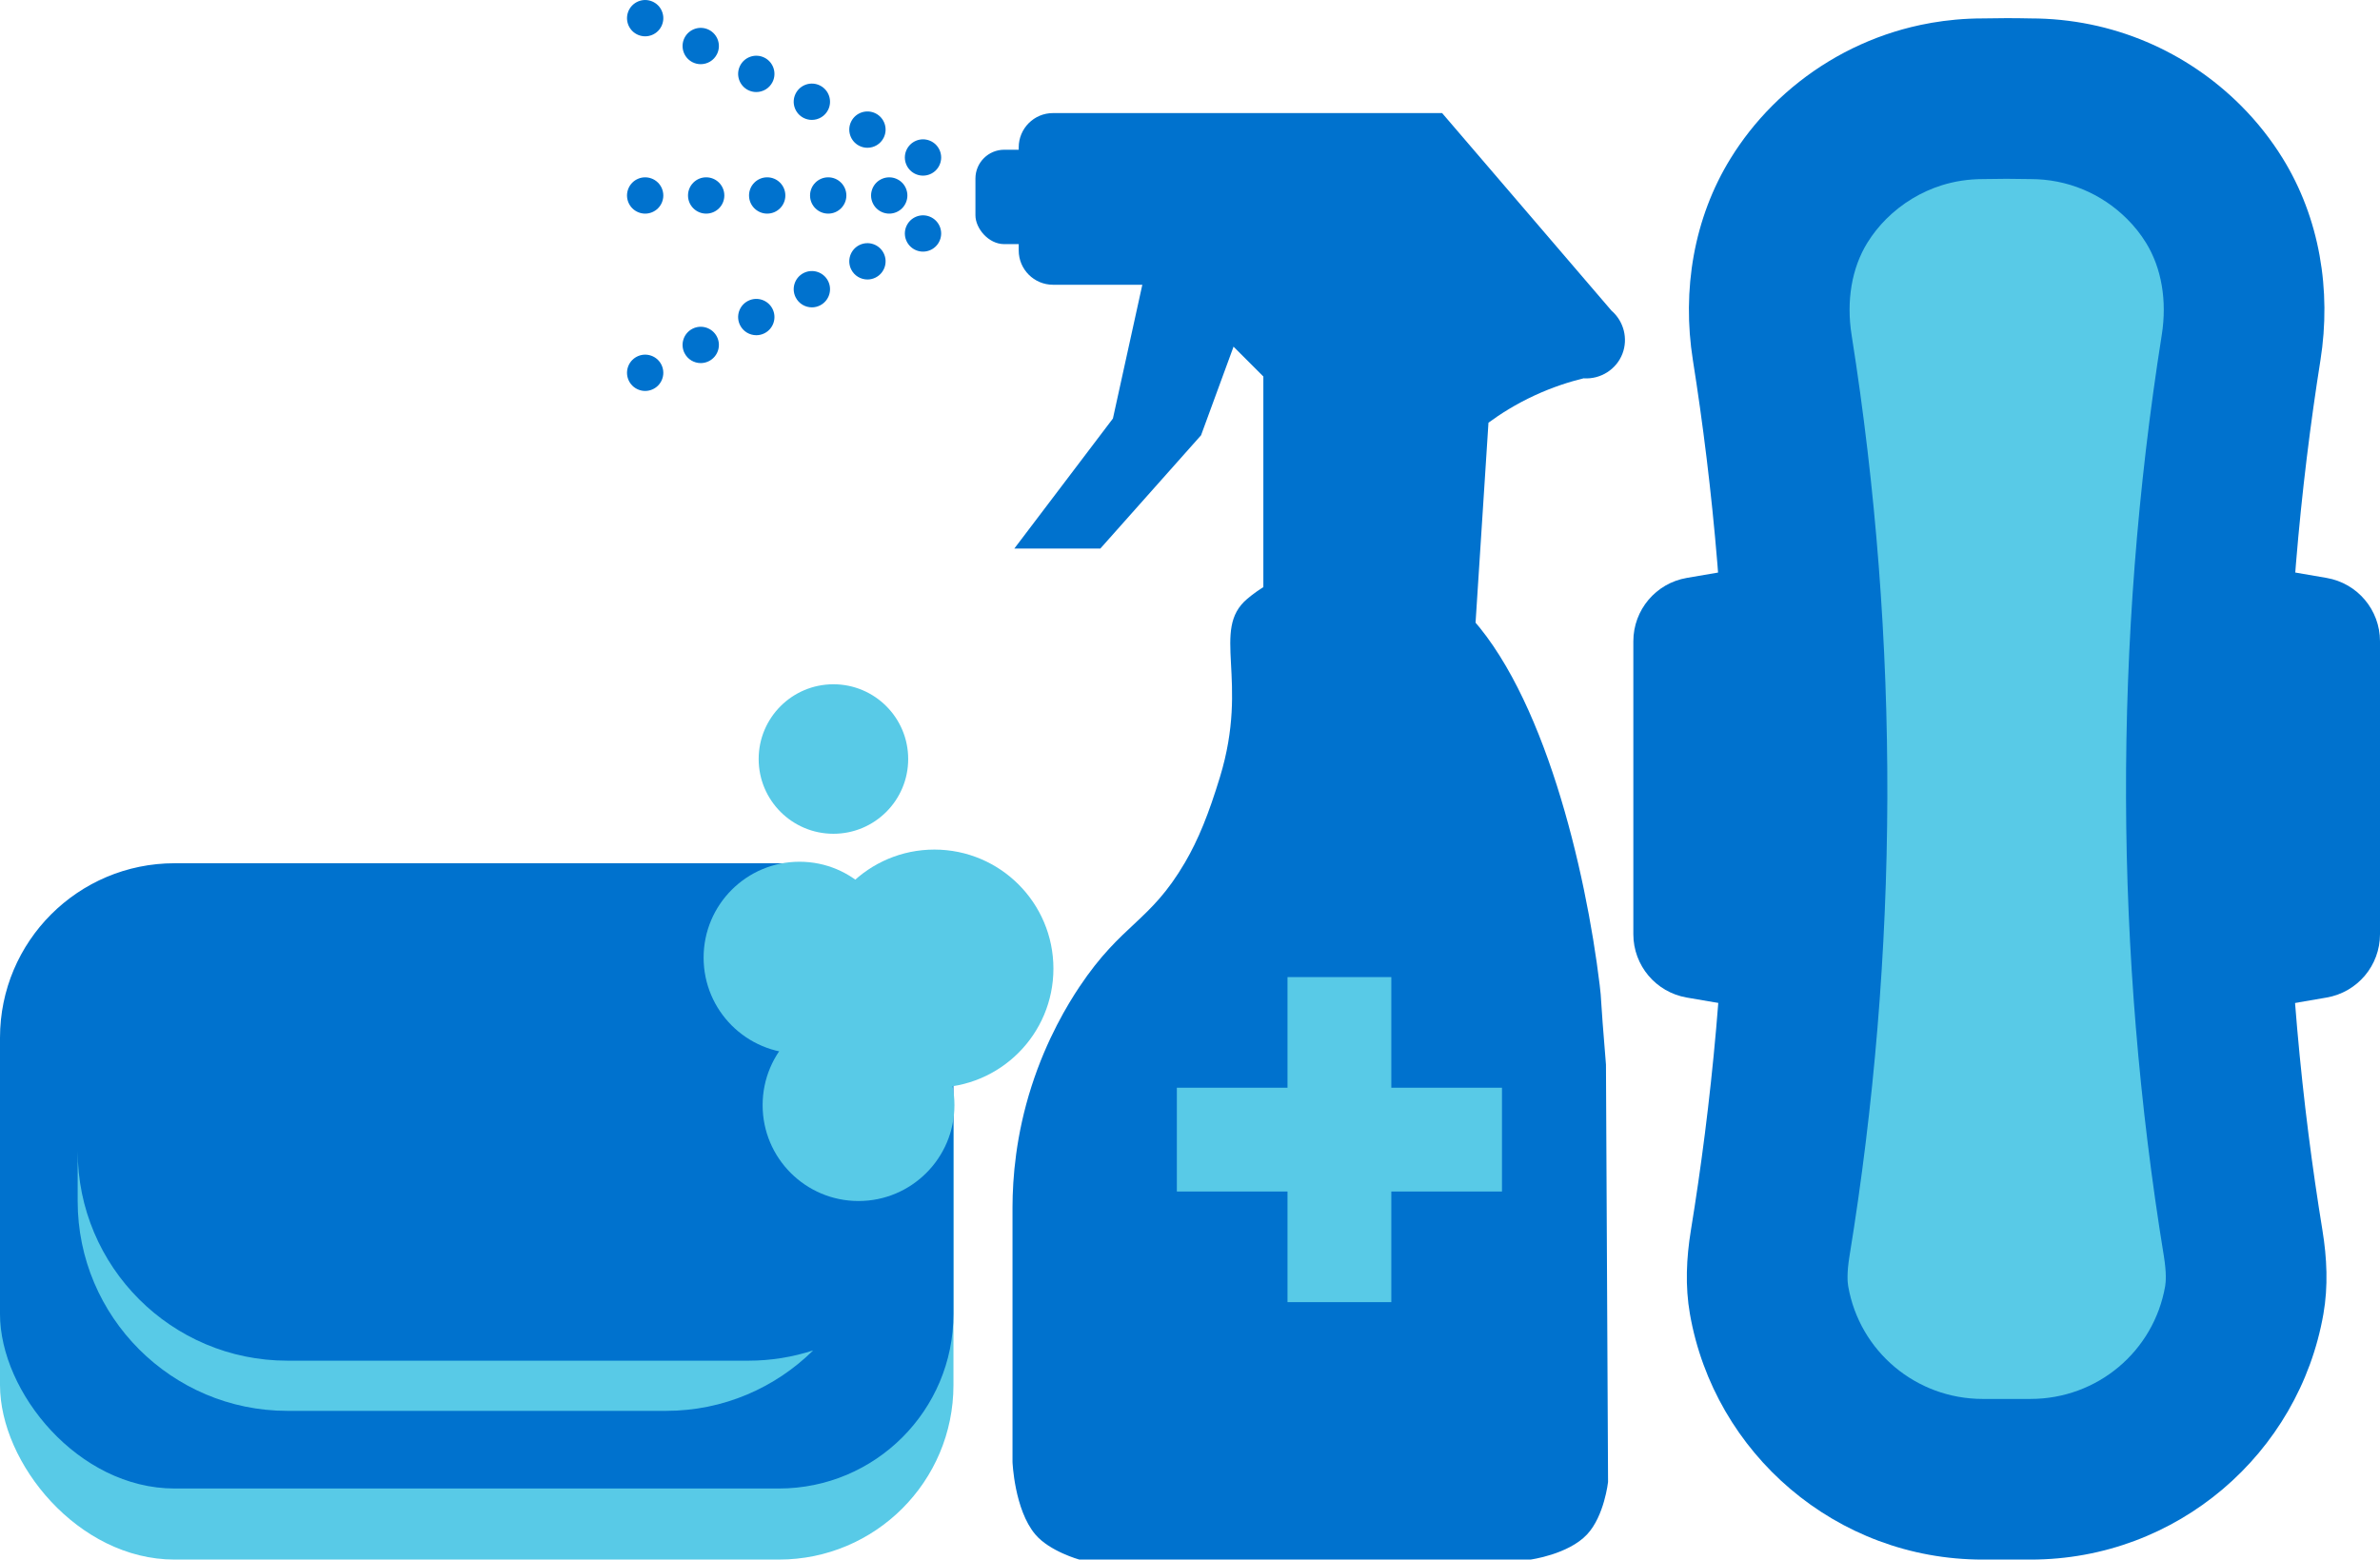
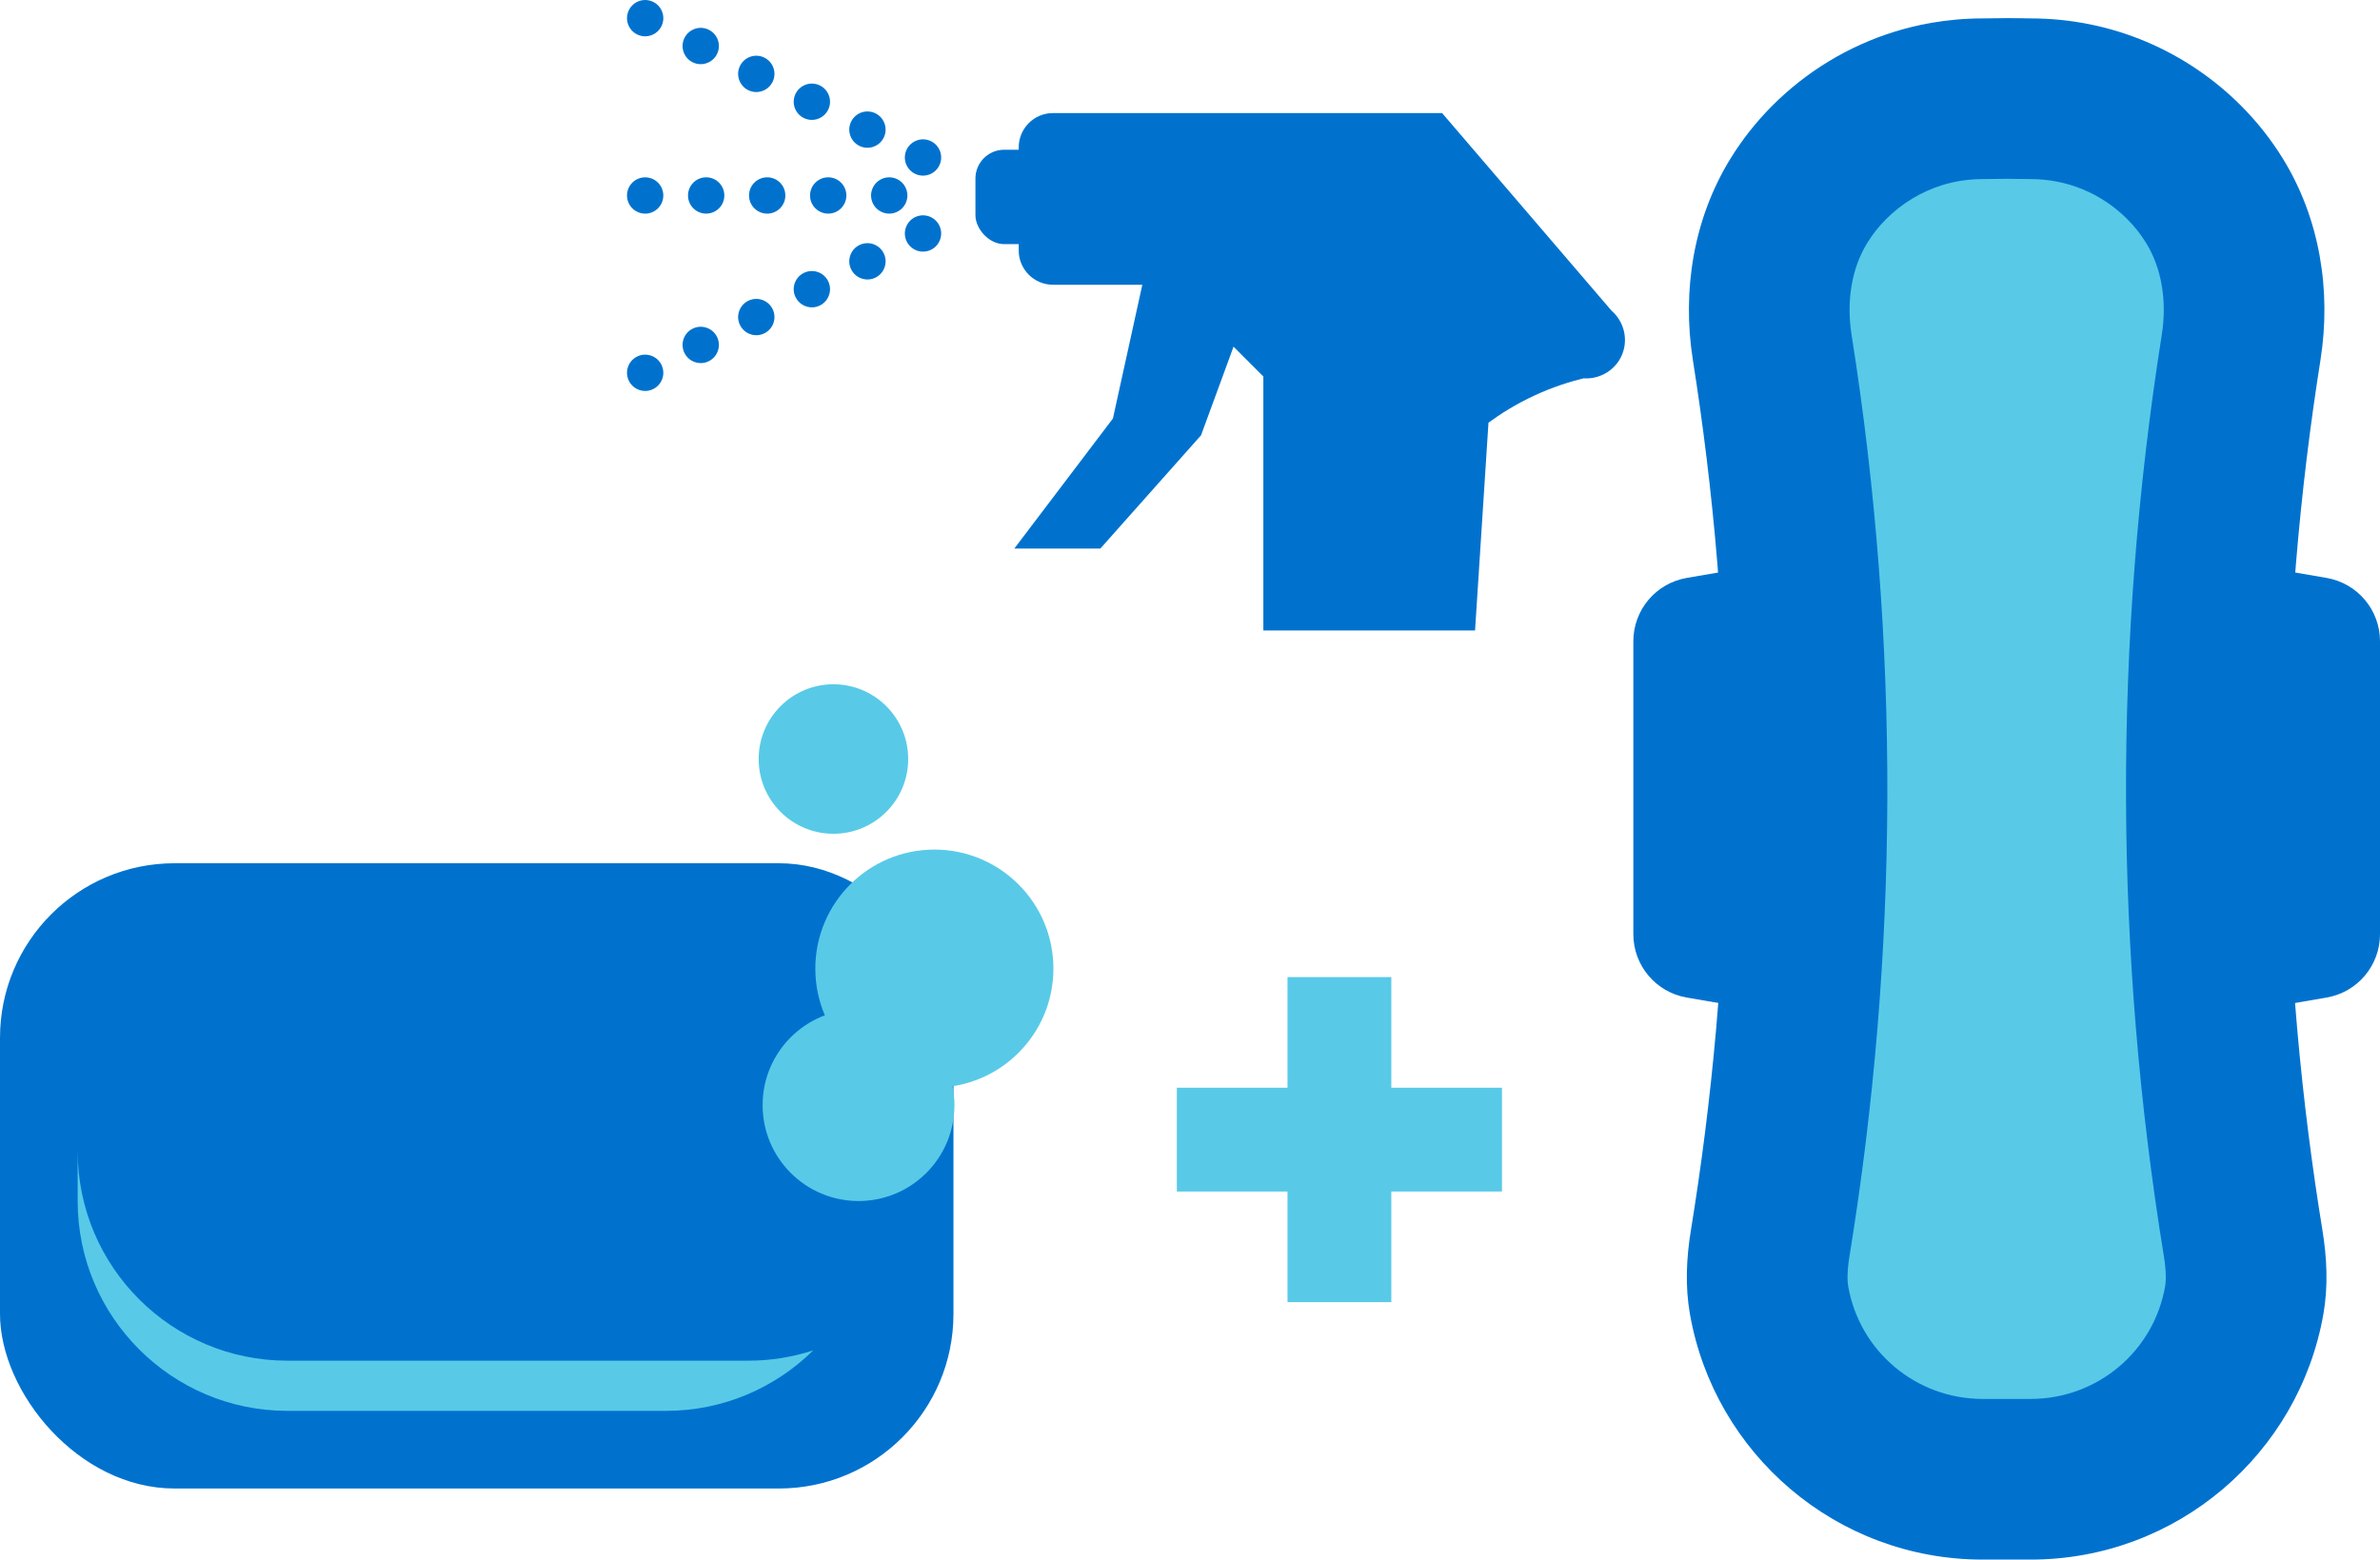
<svg xmlns="http://www.w3.org/2000/svg" id="a" viewBox="0 0 1983.442 1300">
-   <rect x="0" y="778.809" width="794.592" height="521.184" rx="145.476" ry="145.476" style="fill:#58cae7;" />
  <rect x="0" y="719.565" width="794.592" height="521.184" rx="145.476" ry="145.476" style="fill:#0072ce;" />
  <path d="M623.821,1134.194H239.483c-96.514,0-174.755-78.241-174.755-174.755v41.826c0,96.366,78.39,174.762,174.755,174.762h315.631c47.721,0,90.999-19.267,122.565-50.382-16.974,5.498-35.052,8.55-53.859,8.55Z" style="fill:#58cae7;" />
  <circle cx="778.686" cy="807.381" r="99.207" style="fill:#58cae7;" />
  <circle cx="715.479" cy="921.183" r="79.928" style="fill:#58cae7;" />
-   <circle cx="666.297" cy="798.234" r="79.928" style="fill:#58cae7;" />
  <circle cx="694.559" cy="632.685" r="62.307" style="fill:#58cae7;" />
  <path d="M1935.484,1025.534c-16.824-103.13-29.385-224.629-29.803-360.859-.418-137.483,11.619-260.207,28.136-364.456,9.213-58.139-.595-118.386-31.588-168.43-9.18-14.826-20.597-29.682-34.779-43.864-44.829-44.832-106.77-72.562-175.178-72.562-6.581-.149-13.3-.228-20.149-.226-6.712.002-13.3.08-19.757.226-31.693.022-57.004,5.955-73.625,11.121-38.807,12.061-73.521,33.408-101.555,61.441-14.182,14.182-25.596,29.038-34.776,43.864-30.993,50.044-40.801,110.291-31.588,168.43,16.517,104.249,28.554,226.974,28.136,364.456-.418,136.231-12.979,257.73-29.807,360.859-3.766,23.078-4.839,46.674-.808,69.708,20.348,116.335,121.861,204.758,244.023,204.758h39.906c122.162,0,223.675-88.422,244.023-204.758,4.028-23.034,2.955-46.63-.811-69.708Z" style="fill:#0072ce;" />
  <path d="M1652.368,1166.09c-55.448,0-102.592-39.5-112.112-93.921-.588-3.335-1.229-11.044,1.059-25.063,20.545-125.882,31.163-254.413,31.556-382.022.392-128.871-9.638-258.683-29.79-385.834-4.525-28.581.144-55.919,13.169-76.947,4.394-7.094,9.651-13.718,15.64-19.714,13.051-13.038,29.176-22.813,46.595-28.227,10.841-3.367,22.271-5.081,33.962-5.087l2.903-.033c5.532-.124,11.155-.19,16.909-.196,5.676,0,11.364.065,16.948.196l3.06.033c30.405,0,58.992,11.842,80.491,33.341,6.002,5.996,11.26,12.613,15.614,19.662,13.038,21.055,17.72,48.38,13.182,76.973-20.152,127.203-30.169,257.009-29.777,385.827.392,127.569,10.998,256.094,31.543,382.009,2.289,14.039,1.648,21.748,1.059,25.095-9.52,54.408-56.664,93.908-112.112,93.908h-39.899Z" style="fill:#58cae7;" />
  <path d="M1496.278,847.068l-90.589-15.562c-25.707-4.416-44.496-26.708-44.496-52.792v-244.195c0-26.084,18.789-48.375,44.496-52.792l90.589-15.562v380.901Z" style="fill:#0072ce;" />
  <path d="M1848.358,847.068l90.589-15.562c25.707-4.416,44.496-26.708,44.496-52.792v-244.195c0-26.084-18.789-48.375-44.496-52.792l-90.589-15.562v380.901Z" style="fill:#0072ce;" />
  <path d="M1201.837,94.265l141.142,164.666c10.296,8.917,13.947,23.329,9.145,35.88-5.01,13.096-18.201,21.5-32.396,20.544-11.603,2.827-25.609,7.227-40.799,14.254-15.776,7.298-28.591,15.467-38.466,22.73-3.728,57.731-7.455,115.462-11.183,173.193h-176.427v-211.713s-76.452-76.452-76.452-76.452h-98.824c-15.793,0-28.596-12.803-28.596-28.596v-85.91c0-15.793,12.761-28.596,28.554-28.596,86.786,0,340.571,0,324.301,0Z" style="fill:#0072ce;" />
  <rect x="812.908" y="124.811" width="78.68" height="78.68" rx="24.003" ry="24.003" transform="translate(1704.496 328.302) rotate(-180)" style="fill:#0072ce;" />
  <polygon points="1039.392 257.922 1000.926 362.83 917.001 457.246 845.314 457.246 927.491 348.842 962.46 189.733 1039.392 257.922" style="fill:#0072ce;" />
-   <path d="M1221.231,509.7c65.498,66.7,100.376,216.015,111.901,311.224,1.83,15.118.044,3.939,5.245,66.441,0,.001,1.748,347.942,1.748,347.942,0,0-3.114,28.356-17.484,43.711-15.693,16.769-47.208,20.982-47.208,20.982h-375.921s-24.768-6.817-36.714-20.982c-17.456-20.699-18.993-60.471-18.993-60.471v-212.353c.07-24.331,2.787-59.968,15.815-100.597,12.833-40.022,30.55-68.919,39.895-82.926,35.586-53.336,58.739-53.649,88.053-103.779,11.13-19.033,19.724-40.394,29.093-71.066,24.867-81.412-7.901-122.648,22.73-148.618,40.648-34.463,122.171-50.272,181.839,10.491Z" style="fill:#0072ce;" />
  <path d="M769.213,146.4c-.494,0-.988-.029-1.483-.079-.494-.049-.988-.119-1.473-.217-.475-.098-.958-.217-1.433-.366-.474-.138-.939-.306-1.394-.494-.455-.187-.909-.405-1.344-.632-.435-.237-.86-.494-1.265-.762-.415-.276-.82-.573-1.196-.879-.385-.317-.762-.652-1.107-.998-.346-.356-.682-.722-.998-1.107-.317-.386-.613-.781-.88-1.196-.276-.415-.534-.841-.761-1.275-.237-.435-.445-.89-.632-1.345-.188-.445-.356-.919-.505-1.394-.138-.464-.266-.949-.366-1.432-.089-.485-.168-.979-.217-1.473s-.079-.988-.079-1.483.03-.998.079-1.492c.049-.485.128-.979.217-1.463.099-.485.228-.968.366-1.443.149-.464.317-.939.505-1.394.187-.455.395-.9.632-1.334.227-.435.485-.87.761-1.275.267-.415.564-.811.88-1.196.316-.386.652-.762.998-1.107.346-.347.722-.682,1.107-.998.375-.307.781-.603,1.196-.88.405-.276.83-.534,1.265-.761.434-.228.889-.445,1.344-.633.455-.187.92-.355,1.394-.504.475-.138.958-.257,1.433-.355.485-.099.979-.179,1.473-.228.988-.098,1.986-.098,2.975,0,.494.049.988.128,1.473.228.474.098.958.217,1.432.355.475.149.939.317,1.394.504.455.188.909.405,1.345.633.425.227.86.485,1.265.761.415.277.82.573,1.196.88.385.316.761.652,1.107.998s.681.721.998,1.107c.317.385.613.781.879,1.196.277.405.534.84.762,1.275.236.434.444.879.632,1.334s.356.929.504,1.394c.139.475.267.958.356,1.443.098.485.178.979.227,1.463.05.494.079.998.079,1.492s-.029.988-.079,1.483c-.049.494-.128.988-.227,1.473-.089.484-.217.968-.356,1.432-.148.475-.316.949-.504,1.394-.188.455-.396.909-.632,1.345-.228.434-.485.86-.762,1.275-.266.415-.563.81-.879,1.196-.317.385-.652.751-.998,1.107-.347.346-.722.681-1.107.998-.375.306-.781.603-1.196.879-.405.267-.841.524-1.265.762-.435.227-.89.445-1.345.632-.455.188-.919.356-1.394.494-.474.149-.958.267-1.432.366-.485.098-.979.168-1.473.217-.494.05-.998.079-1.492.079Z" style="fill:#0072ce;" />
  <path d="M716.118,121.563c-7.462-3.746-10.486-12.839-6.74-20.301h0c3.746-7.472,12.838-10.496,20.311-6.751h0c7.472,3.746,10.487,12.849,6.741,20.311h0c-2.649,5.298-7.986,8.352-13.531,8.352h0c-2.283,0-4.596-.513-6.78-1.611ZM669.813,98.346c-7.472-3.756-10.496-12.848-6.741-20.311h0c3.746-7.472,12.839-10.496,20.301-6.75h0c7.473,3.745,10.496,12.849,6.751,20.31h0c-2.658,5.298-7.996,8.352-13.541,8.352h0c-2.283,0-4.595-.513-6.77-1.601ZM623.499,75.12c-7.472-3.756-10.486-12.849-6.74-20.311h0c3.746-7.472,12.838-10.496,20.311-6.75h0c7.472,3.745,10.487,12.849,6.741,20.311h0c-2.649,5.297-7.997,8.352-13.541,8.352h0c-2.273,0-4.596-.514-6.771-1.601ZM577.195,51.894c-7.472-3.746-10.496-12.849-6.751-20.311h0c3.746-7.472,12.839-10.496,20.311-6.75h0c7.473,3.756,10.496,12.849,6.751,20.311h0c-2.658,5.297-7.996,8.352-13.541,8.352h0c-2.283,0-4.595-.514-6.77-1.601Z" style="fill:#0072ce;" />
  <path d="M537.66,30.269c-.494,0-.988-.02-1.483-.069-.494-.049-.988-.128-1.473-.227s-.958-.217-1.433-.366c-.474-.138-.938-.306-1.393-.494s-.91-.405-1.345-.632c-.435-.237-.86-.485-1.275-.761-.405-.277-.811-.573-1.196-.88-.375-.316-.751-.652-1.097-.998-.355-.356-.692-.721-1.008-1.107-.307-.386-.603-.781-.88-1.196-.266-.416-.523-.84-.761-1.275-.228-.435-.435-.88-.632-1.334-.188-.455-.356-.929-.494-1.394-.149-.474-.267-.958-.366-1.443-.099-.484-.168-.978-.218-1.463-.049-.494-.078-.998-.078-1.492s.029-.998.078-1.493c.05-.484.119-.978.218-1.463.098-.484.217-.969.366-1.433.138-.475.306-.949.494-1.394.197-.455.404-.909.632-1.344.237-.435.494-.86.761-1.275.277-.405.573-.811.88-1.196.316-.386.652-.751,1.008-1.097.347-.356.722-.692,1.097-1.008.385-.306.79-.603,1.196-.879.415-.267.84-.524,1.275-.761.434-.227.89-.445,1.345-.633s.919-.356,1.393-.494c.475-.148.949-.267,1.433-.366s.979-.178,1.473-.227c.988-.099,1.986-.099,2.975,0,.485.05.979.128,1.463.227.484.099.968.218,1.443.366.464.139.939.306,1.394.494s.899.405,1.334.633c.435.237.87.494,1.275.761.415.277.811.573,1.196.879.385.317.761.652,1.107,1.008.346.346.681.712.998,1.097.307.385.603.79.879,1.196.277.415.534.84.762,1.275.227.435.445.889.632,1.344.188.444.356.919.494,1.394.149.464.267.949.366,1.433.099.485.179.979.228,1.463.049.494.069.998.069,1.493s-.019.998-.069,1.492c-.049.485-.128.979-.228,1.463-.098.485-.217.969-.366,1.443-.138.465-.306.939-.494,1.394-.187.455-.405.9-.632,1.334-.228.435-.485.86-.762,1.275-.276.415-.572.81-.879,1.196-.317.385-.652.751-.998,1.107-.347.346-.722.682-1.107.998-.385.306-.781.603-1.196.88-.405.277-.84.524-1.275.761-.435.227-.879.444-1.334.632s-.929.356-1.394.494c-.475.149-.959.267-1.443.366-.485.099-.979.178-1.463.227-.494.05-.998.069-1.492.069Z" style="fill:#0072ce;" />
  <path d="M537.66,325.876c-.494,0-.988-.029-1.483-.079-.494-.049-.988-.128-1.473-.217-.485-.098-.958-.227-1.433-.366-.474-.148-.938-.316-1.393-.504-.455-.187-.91-.396-1.345-.632-.435-.228-.86-.485-1.275-.762-.405-.266-.811-.563-1.196-.879-.375-.317-.751-.643-1.097-.998-.355-.347-.692-.722-1.008-1.107-.307-.375-.603-.781-.88-1.196-.266-.405-.523-.83-.761-1.265-.228-.435-.435-.89-.632-1.345-.188-.455-.356-.919-.494-1.393-.149-.475-.267-.959-.366-1.433-.099-.485-.168-.979-.218-1.473-.049-.494-.078-.998-.078-1.492,0-.485.029-.988.078-1.483.05-.494.119-.988.218-1.473.098-.475.217-.958.366-1.433.138-.474.306-.939.494-1.394.197-.455.404-.909.632-1.344.237-.435.494-.86.761-1.265.277-.415.573-.82.88-1.196.316-.385.652-.762,1.008-1.107.347-.346.722-.682,1.097-.998.385-.317.79-.613,1.196-.88.415-.276.84-.534,1.275-.761.434-.237.89-.445,1.345-.632.455-.188.919-.356,1.393-.505.475-.138.949-.266,1.433-.355.485-.099.979-.179,1.473-.228,4.478-.445,9.024,1.196,12.187,4.359,2.816,2.816,4.427,6.721,4.427,10.694,0,.494-.019.998-.069,1.492s-.128.988-.228,1.473c-.098.474-.217.958-.366,1.433-.138.474-.306.938-.494,1.393-.187.455-.405.909-.632,1.345-.228.435-.485.86-.762,1.265-.276.415-.572.82-.879,1.196-.317.385-.652.761-.998,1.107-.347.355-.722.681-1.107.998s-.781.613-1.196.879c-.405.277-.84.534-1.275.762-.435.236-.879.445-1.334.632-.455.188-.929.356-1.394.504-.475.139-.959.267-1.443.366-.485.089-.979.168-1.463.217-.494.05-.998.079-1.492.079Z" style="fill:#0072ce;" />
  <path d="M570.444,294.298c-3.746-7.473-.721-16.566,6.751-20.311h0c7.462-3.746,16.565-.731,20.311,6.741h0c3.746,7.473.722,16.565-6.751,20.311h0c-2.175,1.097-4.487,1.611-6.77,1.611h0c-5.545,0-10.882-3.054-13.541-8.351ZM616.759,271.072c-3.746-7.473-.732-16.566,6.74-20.311h0c7.473-3.746,16.566-.731,20.311,6.741h0c3.746,7.473.731,16.565-6.741,20.311h0c-2.175,1.097-4.487,1.611-6.771,1.611h0c-5.544,0-10.891-3.054-13.54-8.351ZM663.073,247.846c-3.756-7.473-.731-16.566,6.741-20.311h0c7.472-3.746,16.565-.731,20.311,6.741h0c3.746,7.473.722,16.565-6.751,20.311h0c-2.175,1.097-4.487,1.611-6.77,1.611h0c-5.545,0-10.882-3.054-13.531-8.351ZM709.378,224.619c-3.746-7.473-.722-16.566,6.74-20.311h0c7.473-3.746,16.566-.731,20.311,6.741h0c3.746,7.473.731,16.565-6.741,20.311h0c-2.175,1.097-4.487,1.611-6.77,1.611h0c-5.545,0-10.883-3.054-13.541-8.351Z" style="fill:#0072ce;" />
  <path d="M769.213,209.744c-.494,0-.988-.029-1.483-.079-.494-.049-.988-.118-1.473-.217-.475-.098-.958-.217-1.433-.366-.474-.138-.939-.306-1.394-.494-.455-.197-.909-.405-1.344-.632-.435-.237-.86-.494-1.265-.762-.415-.276-.82-.572-1.196-.889-.385-.307-.762-.643-1.107-.998-.346-.347-.682-.722-.998-1.107-.317-.375-.613-.781-.88-1.186-.276-.415-.534-.84-.761-1.275-.237-.435-.445-.89-.632-1.345-.188-.455-.356-.919-.505-1.393-.138-.465-.266-.95-.366-1.433-.089-.485-.168-.979-.217-1.473s-.079-.988-.079-1.483.03-.998.079-1.492c.049-.485.128-.979.217-1.463.099-.485.228-.968.366-1.443.149-.464.317-.939.505-1.394.187-.455.395-.909.632-1.334.227-.435.485-.87.761-1.275.267-.415.564-.82.88-1.196.316-.385.652-.762.998-1.107s.722-.682,1.107-.998c.375-.317.781-.613,1.196-.88.405-.276.83-.534,1.265-.761.434-.228.889-.445,1.344-.632.455-.188.92-.356,1.394-.505.475-.138.958-.257,1.433-.355.485-.099.979-.179,1.473-.228.988-.098,1.986-.098,2.975,0,.494.049.988.128,1.473.228.474.098.958.217,1.432.355.475.149.939.317,1.394.505.455.187.909.404,1.345.632.425.227.86.485,1.265.761.415.267.82.564,1.196.88.385.316.761.652,1.107.998.346.346.681.722.998,1.107.317.375.613.781.879,1.196.277.405.534.84.762,1.275.236.425.444.879.632,1.334s.356.929.504,1.394c.139.475.267.958.356,1.443.098.485.178.979.227,1.463.05.494.079.998.079,1.492s-.029.988-.079,1.483c-.049.494-.128.988-.227,1.473-.089.484-.217.968-.356,1.433-.148.474-.316.938-.504,1.393s-.396.909-.632,1.345c-.228.435-.485.86-.762,1.275-.266.405-.563.811-.879,1.186-.317.385-.652.761-.998,1.107-.347.355-.722.691-1.107.998-.375.317-.781.613-1.196.889-.405.267-.841.524-1.265.762-.435.227-.89.435-1.345.632-.455.188-.919.356-1.394.494-.474.149-.958.267-1.432.366-.485.099-.979.168-1.473.217-.494.05-.998.079-1.492.079Z" style="fill:#0072ce;" />
  <path d="M537.66,178.067c-.494,0-.988-.019-1.483-.069-.494-.05-.988-.129-1.473-.228-.485-.089-.958-.217-1.433-.356-.474-.148-.938-.316-1.393-.504-.455-.187-.91-.405-1.345-.632-.435-.228-.86-.485-1.275-.762-.405-.266-.811-.563-1.196-.879-.375-.317-.751-.652-1.097-.998-.355-.347-.692-.722-1.008-1.107-.307-.375-.603-.781-.88-1.196-.266-.405-.523-.841-.761-1.275-.228-.435-.435-.88-.632-1.335-.188-.455-.356-.929-.494-1.393-.149-.475-.267-.959-.366-1.443-.099-.485-.168-.979-.218-1.463-.049-.494-.078-.998-.078-1.492s.029-.988.078-1.483c.05-.494.119-.988.218-1.473.098-.485.217-.958.366-1.433.138-.474.306-.939.494-1.394.197-.455.404-.909.632-1.344.237-.435.494-.86.761-1.275.277-.405.573-.811.88-1.186.316-.385.652-.762,1.008-1.107.347-.356.722-.692,1.097-.998.385-.317.79-.613,1.196-.89.415-.266.84-.523,1.275-.751.434-.237.89-.445,1.345-.632.455-.188.919-.356,1.393-.505.475-.138.949-.266,1.433-.365.485-.099.979-.169,1.473-.218,4.478-.445,9.024,1.186,12.187,4.359,2.816,2.816,4.427,6.711,4.427,10.694,0,.494-.019.998-.069,1.492-.049.485-.128.979-.228,1.463-.098.484-.217.968-.366,1.443-.138.464-.306.938-.494,1.393-.187.455-.405.9-.632,1.335-.228.434-.485.87-.762,1.275-.276.415-.572.82-.879,1.196-.317.385-.652.761-.998,1.107-.347.346-.722.681-1.107.998s-.781.613-1.196.879c-.405.277-.84.534-1.275.762-.435.227-.879.445-1.334.632-.455.188-.929.356-1.394.504-.475.139-.959.267-1.443.356-.485.098-.979.178-1.463.228-.494.049-.998.069-1.492.069Z" style="fill:#0072ce;" />
  <path d="M675.081,162.936c0-8.352,6.77-15.132,15.131-15.132h0c8.361,0,15.132,6.78,15.132,15.132h0c0,8.361-6.771,15.131-15.132,15.131h0c-8.361,0-15.131-6.77-15.131-15.131ZM624.23,162.936c0-8.352,6.771-15.132,15.132-15.132h0c8.361,0,15.131,6.78,15.131,15.132h0c0,8.361-6.77,15.131-15.131,15.131h0c-8.361,0-15.132-6.77-15.132-15.131ZM573.379,162.936c0-8.352,6.78-15.132,15.132-15.132h0c8.361,0,15.131,6.78,15.131,15.132h0c0,8.361-6.77,15.131-15.131,15.131h0c-8.352,0-15.132-6.77-15.132-15.131Z" style="fill:#0072ce;" />
  <path d="M741.064,178.067c-.494,0-.998-.019-1.483-.069-.494-.05-.988-.129-1.473-.228-.484-.089-.968-.217-1.443-.356-.464-.148-.938-.316-1.393-.504-.456-.187-.9-.405-1.335-.632-.434-.228-.86-.485-1.275-.762-.405-.266-.811-.563-1.196-.879s-.751-.652-1.097-.998c-.355-.347-.691-.722-1.008-1.107-.306-.375-.603-.781-.879-1.196-.267-.405-.524-.841-.762-1.275-.227-.426-.445-.88-.632-1.335-.188-.455-.356-.919-.494-1.393-.149-.475-.267-.959-.366-1.433-.098-.485-.178-.979-.228-1.473-.04-.494-.069-.998-.069-1.492s.029-.988.069-1.483c.05-.494.129-.988.228-1.473s.217-.969.366-1.433c.138-.474.306-.939.494-1.394.187-.455.405-.909.632-1.344.237-.435.494-.86.762-1.275.276-.405.573-.811.879-1.196.317-.375.652-.752,1.008-1.097.347-.356.712-.692,1.097-1.008.385-.307.79-.603,1.196-.88.415-.266.841-.523,1.275-.751.435-.237.879-.445,1.335-.632.455-.188.929-.356,1.393-.505.475-.138.959-.266,1.443-.365.485-.09.979-.169,1.473-.218.979-.098,1.986-.098,2.975,0,.485.049.979.128,1.463.218.485.098.968.227,1.443.365.464.149.939.317,1.394.505.455.187.9.395,1.334.632.435.228.86.485,1.275.751.415.277.811.573,1.196.88.386.316.751.652,1.097,1.008.355.346.692.722,1.008,1.097.307.385.603.79.88,1.196.276.415.523.84.761,1.275.228.434.445.889.633,1.344.187.455.355.92.494,1.394.148.464.266.949.365,1.433.099.485.179.979.228,1.473s.069.988.069,1.483-.02.998-.069,1.492-.128.988-.228,1.473c-.098.474-.217.958-.365,1.433-.139.474-.307.938-.494,1.393-.188.455-.405.909-.633,1.335-.237.434-.485.87-.761,1.275-.277.415-.573.82-.88,1.196-.316.385-.652.761-1.008,1.107-.347.346-.711.681-1.097.998-.385.317-.781.613-1.196.879-.415.277-.84.534-1.275.762-.434.227-.879.445-1.334.632-.455.188-.929.356-1.394.504-.475.139-.958.267-1.443.356-.485.098-.979.178-1.463.228-.494.049-.998.069-1.492.069Z" style="fill:#0072ce;" />
  <rect x="1072.986" y="814.458" width="86.511" height="270.949" transform="translate(2232.484 1899.865) rotate(-180)" style="fill:#58cae7;" />
  <rect x="1072.986" y="814.458" width="86.511" height="270.949" transform="translate(166.31 2066.174) rotate(-90)" style="fill:#58cae7;" />
</svg>